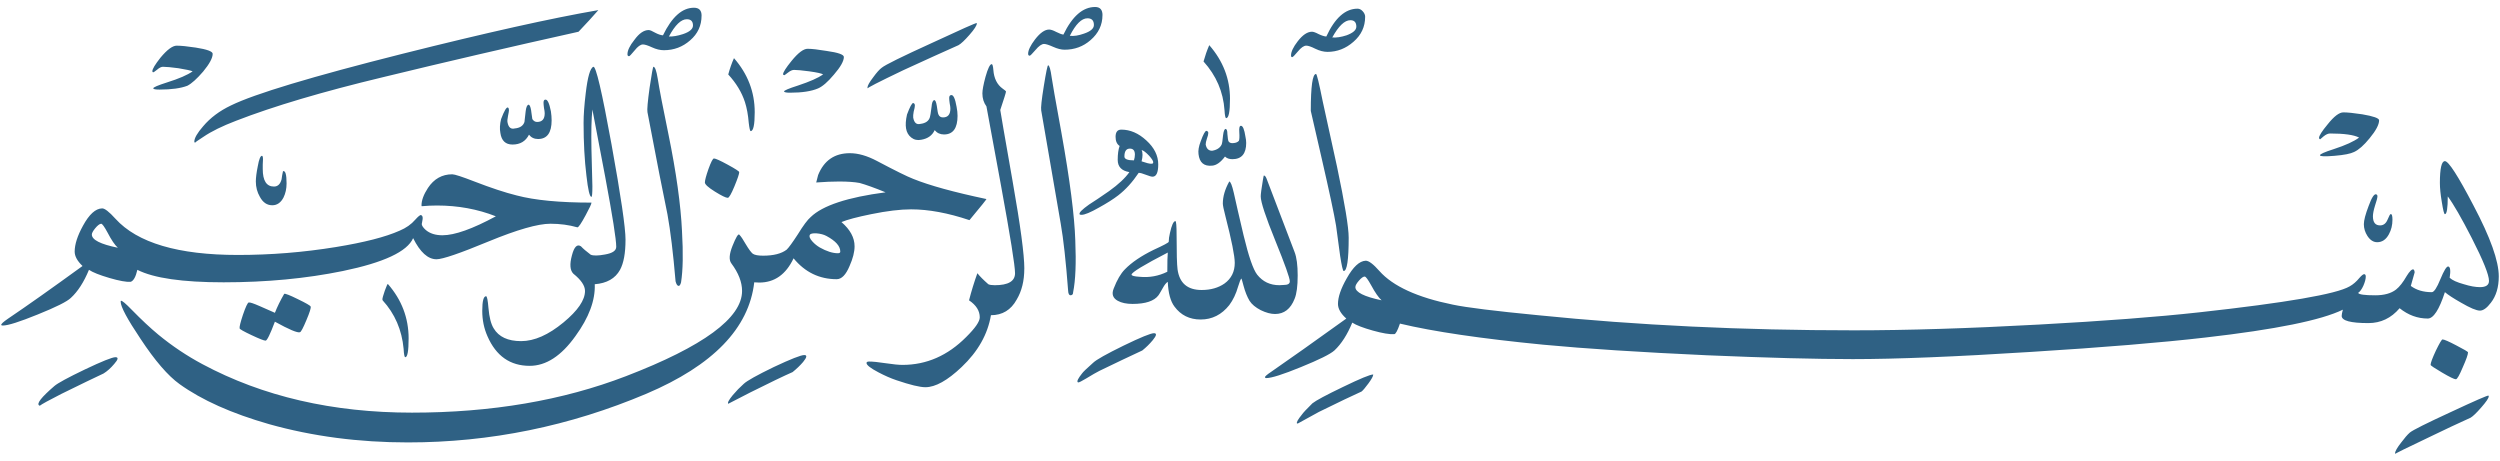
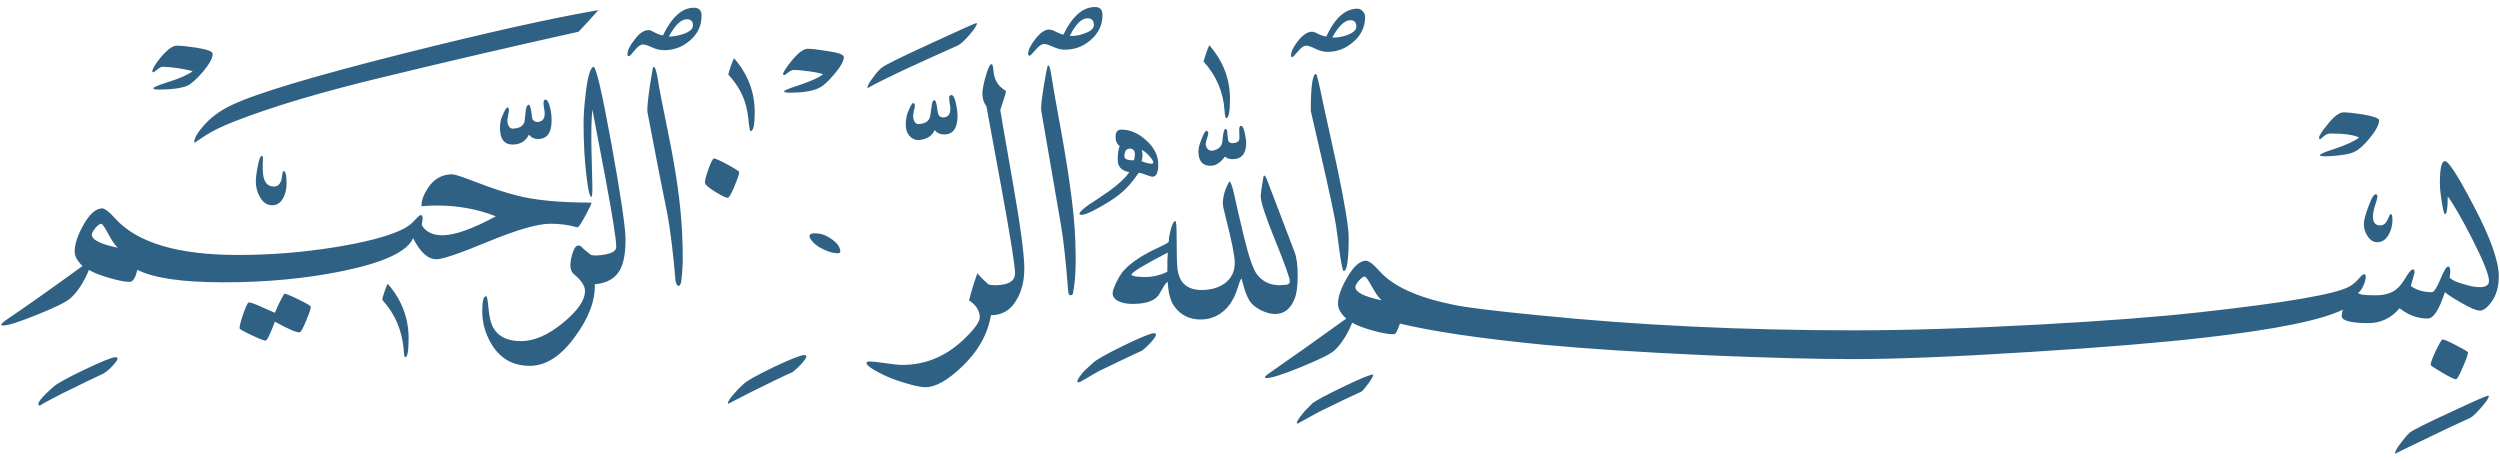
<svg xmlns="http://www.w3.org/2000/svg" fill="none" height="33" viewBox="0 0 179 33" width="179">
-   <path d="m170.344 8.612c0 .309-.227.739-.682 1.289-.41.504-.78.831-1.109.98-.251.126-.717.218-1.4.275s-1.03.046-1.041-.034c-.023-.08.307-.229.99-.447.842-.275 1.445-.55 1.809-.825-.376-.195-1.07-.292-2.082-.292-.137 0-.29.069-.461.206-.159.137-.239.206-.239.206-.023 0-.045-.011-.068-.034-.012-.023-.017-.046-.017-.069 0-.149.205-.47.614-.962.455-.573.831-.859 1.127-.859.295 0 .745.046 1.348.137.808.137 1.211.281 1.211.43zm.956 7.115c0 .39-.085.739-.256 1.048-.205.378-.483.567-.836.567-.273 0-.506-.149-.7-.447-.17-.264-.256-.544-.256-.842 0-.275.114-.71.342-1.306.227-.63.415-.905.563-.825.045.023.068.063.068.12 0 .115-.057.338-.171.67-.102.332-.153.59-.153.773 0 .435.17.653.512.653.239 0 .415-.132.529-.395.114-.275.188-.412.222-.412.091-.023.136.109.136.395zm5.41 9.504c0 .149-.125.504-.375 1.065-.239.573-.404.859-.495.859-.114 0-.444-.16-.99-.481s-.819-.504-.819-.55c0-.138.125-.475.375-1.014.262-.538.421-.808.478-.808.114 0 .444.143.99.43.557.286.836.453.836.498zm1.485 3.145c0 .126-.182.395-.546.808-.33.378-.58.619-.751.722-.91.412-1.838.848-2.782 1.306-1.809.859-2.679 1.289-2.611 1.289-.011-.011-.017-.029-.017-.052 0-.137.148-.395.444-.773.239-.321.443-.556.614-.705.205-.172 1.189-.665 2.953-1.478 1.718-.802 2.611-1.192 2.679-1.169.011.011.017.029.017.052zm.717-8.593c0 .779-.188 1.409-.563 1.89-.285.378-.547.567-.785.567-.251 0-.7-.189-1.349-.567-.546-.309-.933-.561-1.16-.756-.41 1.26-.819 1.89-1.229 1.89-.728 0-1.399-.246-2.014-.739-.603.71-1.348 1.065-2.236 1.065-1.274 0-1.911-.172-1.911-.515 0-.092.028-.241.085-.447-1.547.756-4.824 1.421-9.83 1.994-3.174.367-7.338.71-12.492 1.031-5.405.344-9.66.516-12.766.516-2.662 0-6.144-.092-10.445-.275-4.778-.218-8.681-.47-11.707-.756-4.46-.435-7.885-.94-10.274-1.512-.171.504-.307.756-.41.756-.33.023-.842-.063-1.536-.258-.694-.195-1.183-.384-1.468-.567-.353.859-.779 1.524-1.28 1.994-.296.264-1.092.659-2.389 1.186-1.286.527-2.116.791-2.492.791-.045 0-.074-.017-.085-.052-.034-.046.119-.183.461-.412 1.263-.871 3.049-2.137 5.359-3.798-.398-.355-.597-.705-.597-1.048 0-.493.21-1.106.631-1.839.455-.814.904-1.232 1.348-1.255.216-.011.546.235.99.739.967 1.088 2.719 1.89 5.257 2.406.978.206 3.009.458 6.092.756 7.111.722 14.649 1.083 22.613 1.083 3.823 0 8.238-.138 13.244-.412 4.642-.252 8.47-.544 11.485-.876 6.235-.688 9.825-1.306 10.769-1.856.251-.138.484-.338.7-.602.171-.195.29-.286.358-.275.069.011.103.069.103.172 0 .172-.057.39-.171.653-.114.252-.239.424-.375.516.057.115.466.172 1.228.172.638 0 1.132-.138 1.485-.412.25-.195.506-.521.768-.98.205-.332.364-.487.478-.464.057.046.085.12.085.223-.022.103-.113.424-.273.962.399.298.899.447 1.502.447.159 0 .364-.309.615-.928.261-.63.449-.934.563-.911.148.023.182.292.102.808.182.172.523.327 1.024.464.444.138.825.206 1.144.206.432 0 .648-.149.648-.447 0-.435-.41-1.455-1.229-3.059-.739-1.444-1.314-2.44-1.723-2.99 0 .848-.069 1.272-.205 1.272-.057 0-.131-.292-.222-.876-.091-.538-.137-.991-.137-1.358 0-1.043.12-1.564.359-1.564.261 0 .944 1.06 2.048 3.179 1.206 2.28 1.809 3.97 1.809 5.07zm-81.168-18.578c0 .71-.279 1.306-.836 1.787-.546.481-1.166.722-1.86.722-.273 0-.563-.074-.87-.223-.296-.149-.512-.223-.648-.223-.171 0-.37.137-.597.412-.228.275-.364.412-.41.412-.057 0-.085-.04-.085-.12 0-.264.159-.602.478-1.014.353-.458.694-.687 1.024-.687.102 0 .262.057.478.172.216.103.398.16.546.172.614-1.329 1.36-1.994 2.236-1.994.137 0 .262.063.375.189.114.126.171.258.171.395zm-1.178 15.811c0 1.593-.119 2.389-.358 2.389-.057 0-.142-.367-.256-1.1l-.29-2.148c-.137-.825-.478-2.423-1.024-4.795l-.785-3.42c0-1.764.125-2.647.375-2.647.057 0 .216.653.478 1.959.228 1.031.569 2.589 1.024 4.675.557 2.647.836 4.342.836 5.087zm-8.499-9.933c0 .917-.091 1.375-.273 1.375-.057 0-.097-.189-.119-.567-.091-1.318-.592-2.48-1.502-3.489.114-.412.25-.802.41-1.169.99 1.134 1.485 2.417 1.485 3.85zm1.161 3.145c0 .779-.33 1.169-.99 1.169-.228 0-.404-.063-.529-.189-.307.412-.614.63-.922.653-.58.057-.904-.218-.973-.825-.034-.252.017-.556.154-.911.182-.504.319-.756.41-.756.023 0 .04.006.051.017.057.023.085.069.085.137 0 .092-.034.229-.102.412-.057.172-.085.309-.085.412.057.298.21.447.461.447.341-.057.569-.206.683-.447.034-.08.068-.304.102-.67.034-.275.091-.424.171-.447.091 0 .137.12.137.361.023.298.051.475.085.533.068.103.188.143.358.12.159-.011.284-.063.375-.155.045-.08.057-.292.034-.636-.023-.298.017-.447.119-.447.137 0 .245.264.324.791.034.149.051.292.051.43zm-10.291-9.143c0 .699-.284 1.295-.853 1.787-.523.458-1.143.687-1.86.687-.239 0-.512-.069-.819-.206-.307-.137-.523-.206-.648-.206-.171 0-.376.143-.614.43-.239.275-.375.412-.41.412-.08 0-.119-.046-.119-.137 0-.252.165-.596.495-1.031.364-.47.7-.705 1.007-.705.125 0 .296.057.512.172.228.115.398.178.512.189.637-1.318 1.394-1.976 2.27-1.976.353 0 .529.195.529.584zm13.977 18.647c0 .756-.074 1.312-.222 1.667-.284.722-.751 1.083-1.399 1.083-.307 0-.648-.092-1.024-.275-.375-.195-.643-.418-.802-.67-.171-.286-.313-.642-.427-1.065-.091-.344-.142-.521-.154-.533-.057.046-.137.241-.239.584-.148.516-.358.957-.631 1.323-.546.687-1.229 1.031-2.048 1.031-.796 0-1.422-.309-1.877-.928-.284-.378-.444-.968-.478-1.77-.114.069-.233.218-.358.447-.182.321-.284.493-.307.516-.307.412-.927.619-1.86.619-.432 0-.785-.074-1.058-.224-.353-.195-.449-.487-.29-.876.239-.619.506-1.077.802-1.375.478-.493 1.161-.957 2.048-1.392.728-.332 1.092-.527 1.092-.584 0-.183.029-.39.085-.619.125-.573.256-.859.393-.859.057 0 .085.344.085 1.031 0 1.26.023 2.068.068 2.423.137.985.711 1.478 1.724 1.478.648 0 1.195-.155 1.638-.464.489-.355.734-.848.734-1.478 0-.493-.222-1.604-.666-3.334-.125-.481-.188-.785-.188-.911 0-.504.154-1.031.461-1.581.091 0 .199.269.324.808.148.676.381 1.69.7 3.042.364 1.512.688 2.452.973 2.818.398.504.927.756 1.587.756.114 0 .222-.006.324-.017.284 0 .427-.086.427-.258 0-.241-.347-1.214-1.041-2.922s-1.041-2.761-1.041-3.162c0-.16.051-.55.154-1.169.034-.206.057-.315.068-.327.068 0 .131.069.188.206l2.014 5.276c.148.378.222.94.222 1.684zm-9.984-7.957c0 .584-.137.876-.41.876-.08 0-.239-.046-.478-.138-.228-.092-.398-.138-.512-.138-.444.664-.933 1.203-1.468 1.615-.341.264-.802.556-1.382.876-.603.344-1.018.516-1.246.516-.091 0-.137-.017-.137-.051-.045-.103.182-.332.683-.688.33-.206.808-.527 1.433-.962.671-.481 1.155-.934 1.451-1.358-.557-.092-.836-.384-.836-.876 0-.412.045-.745.137-.997-.193-.126-.29-.344-.29-.653 0-.344.137-.516.41-.516.637 0 1.234.258 1.792.773.569.516.853 1.089.853 1.719zm15.394 15.038c0 .115-.114.327-.341.636-.228.309-.393.504-.495.584-.614.275-1.633.762-3.055 1.461-.501.275-1.001.55-1.502.825-.034 0-.057 0-.068 0-.045-.08.068-.286.341-.619.091-.138.347-.412.768-.825.262-.206.99-.596 2.184-1.169 1.229-.596 1.951-.894 2.167-.894zm-21.333-9.59c.068 1.615.017 2.847-.154 3.695 0 .149-.063.223-.188.223-.102 0-.159-.109-.171-.327-.159-2.097-.336-3.695-.529-4.795-.273-1.57-.74-4.274-1.399-8.112-.034-.183.029-.768.188-1.753.159-.985.262-1.478.307-1.478.091 0 .176.292.256.876.034.275.267 1.598.7 3.97.603 3.368.933 5.935.99 7.699zm-7.048-15.553c0 .149-.176.424-.529.825-.341.39-.603.636-.785.739-1.058.47-2.372 1.066-3.942 1.787-1.82.871-2.668 1.306-2.543 1.306-.023 0-.034-.017-.034-.052 0-.137.137-.384.41-.739.25-.344.455-.573.614-.687.25-.206 1.445-.796 3.584-1.77 2.094-.974 3.163-1.449 3.208-1.426.011 0 .017.006.017.017zm-1.382 6.617c0 .894-.324 1.34-.973 1.34-.273 0-.495-.103-.666-.309-.171.378-.489.607-.956.687-.273.057-.512.006-.717-.155-.205-.16-.33-.378-.375-.653-.045-.264-.023-.596.068-.997.205-.55.353-.825.444-.825.011.011.023.017.034.017.057.023.085.08.085.172 0 .08-.028.223-.085.43-.034.183-.045.327-.034.43.068.367.239.516.512.447.375-.046.603-.206.683-.481.023-.057.063-.304.119-.739.023-.298.085-.458.188-.481.08-.011.142.126.188.412.045.355.085.561.119.619.057.137.165.206.324.206.353 0 .529-.212.529-.636 0-.092-.017-.218-.051-.378-.023-.16-.034-.286-.034-.378 0-.126.045-.195.137-.206.159-.034.29.246.393.842.046.229.068.441.068.636zm14.063 15.57c.216 0 .188.166-.085.498-.228.275-.478.521-.751.739-.865.401-1.889.888-3.072 1.461-.205.103-.523.286-.956.55-.307.183-.489.275-.546.275-.023 0-.04-.006-.051-.017-.068-.069.034-.275.307-.619.068-.103.336-.361.802-.773.228-.218.95-.624 2.167-1.22 1.229-.596 1.957-.894 2.184-.894zm-22.203-19.781c0 .298-.239.722-.717 1.272-.432.516-.808.842-1.126.98-.478.206-1.149.309-2.014.309-.262 0-.404-.029-.427-.086-.011-.069.324-.212 1.007-.43.831-.275 1.428-.538 1.792-.791-.091-.069-.421-.143-.99-.223-.523-.069-.887-.103-1.092-.103-.125 0-.267.063-.427.189s-.245.189-.256.189c-.023 0-.045-.006-.068-.017-.023-.011-.034-.029-.034-.052 0-.137.205-.458.614-.962.467-.573.848-.859 1.143-.859s.751.052 1.365.155c.819.115 1.229.258 1.229.43zm12.919 15.158c0 .871-.182 1.61-.546 2.217-.41.745-1.024 1.117-1.843 1.117-.228 1.363-.927 2.601-2.099 3.712-1.013.962-1.877 1.444-2.594 1.444-.398 0-1.087-.166-2.065-.498-.41-.138-.842-.327-1.297-.567-.569-.298-.853-.521-.853-.67 0-.069.062-.103.188-.103.262 0 .654.04 1.178.12.535.08.939.12 1.212.12 1.718 0 3.237-.665 4.557-1.994.648-.642.973-1.111.973-1.409 0-.47-.256-.876-.768-1.22.171-.664.37-1.312.597-1.942.171.218.432.481.785.79.091.046.245.069.461.069.967 0 1.451-.286 1.451-.859 0-.527-.336-2.624-1.007-6.29l-1.041-5.654c-.193-.264-.29-.573-.29-.928 0-.241.074-.636.222-1.186.171-.607.319-.911.444-.911.057 0 .097.137.119.412.045.607.267 1.054.666 1.34.148.103.228.172.239.206 0 .069-.137.51-.41 1.323 0 .046.296 1.753.887 5.121.557 3.162.836 5.242.836 6.238zm-19.302-11.205c0 .905-.097 1.358-.29 1.358-.045 0-.091-.195-.137-.584-.045-.573-.137-1.071-.273-1.495-.228-.699-.626-1.358-1.195-1.976.114-.424.25-.813.41-1.169.99 1.134 1.485 2.423 1.485 3.867zm-3.806-6.909c0 .71-.273 1.3-.819 1.77-.535.47-1.161.705-1.877.705-.273 0-.557-.069-.853-.206-.296-.137-.512-.206-.648-.206-.171 0-.37.143-.597.43-.228.275-.358.412-.393.412-.08 0-.119-.046-.119-.137 0-.275.165-.619.495-1.031.341-.47.683-.705 1.024-.705.091 0 .245.063.461.189.216.115.404.178.563.189.637-1.318 1.377-1.976 2.219-1.976.364 0 .546.189.546.567zm2.696 11.205c0 .126-.114.464-.341 1.014-.228.55-.387.825-.478.825-.137 0-.444-.149-.922-.447-.478-.298-.717-.516-.717-.653 0-.149.085-.47.256-.962.182-.504.313-.756.393-.756.114 0 .444.149.99.447.546.298.819.475.819.533zm-4.096 4.245c.091 1.558.068 2.773-.068 3.643-.045.172-.102.258-.171.258-.091 0-.165-.109-.222-.327-.171-2.005-.364-3.603-.58-4.795-.296-1.409-.774-3.85-1.433-7.321-.034-.172.017-.756.154-1.753.148-.997.239-1.495.273-1.495.114 0 .216.281.307.842.114.733.37 2.062.768 3.987.557 2.727.882 5.047.973 6.96zm-9.335-7.957c0 .894-.324 1.34-.973 1.34-.273 0-.489-.103-.648-.309-.239.47-.631.705-1.178.705-.501 0-.791-.275-.87-.825-.057-.298-.04-.63.051-.997.228-.607.393-.882.495-.825.045.034.068.097.068.189 0 .057-.023.195-.068.412-.045.218-.057.372-.034.464.068.355.239.498.512.43.376-.034.609-.189.7-.464.011-.046.04-.298.085-.756.034-.298.102-.458.205-.481.08 0 .142.137.188.412l.017.137c.046.286.068.447.068.481.091.137.205.206.341.206.364 0 .546-.206.546-.619 0-.092-.017-.218-.051-.378-.023-.172-.034-.298-.034-.378 0-.137.04-.212.119-.223.159-.034.296.246.41.842.034.229.051.441.051.636zm18.09 16.808c.216 0 .188.166-.085.498-.205.241-.455.481-.751.722-.603.264-1.616.75-3.038 1.461-1.035.538-1.559.808-1.57.808-.068-.069.04-.275.324-.619.25-.298.512-.567.785-.808.228-.218.944-.619 2.15-1.203 1.217-.573 1.946-.859 2.184-.859zm-12.8-8.249c0 .951-.131 1.667-.393 2.148-.341.619-.944.962-1.809 1.031.045 1.146-.415 2.383-1.382 3.712-1.013 1.421-2.105 2.131-3.277 2.131-1.399 0-2.406-.705-3.021-2.114-.25-.561-.375-1.169-.375-1.822 0-.699.091-1.048.273-1.048.068 0 .125.281.171.842.057.664.182 1.151.376 1.461.364.607 1.018.911 1.963.911.944 0 1.957-.447 3.038-1.341 1.024-.848 1.536-1.598 1.536-2.251 0-.378-.279-.79-.836-1.237-.239-.241-.273-.676-.102-1.306.159-.619.376-.836.648-.653.148.16.381.361.7.602.193.08.535.074 1.024-.017.535-.092.802-.275.802-.55 0-.527-.262-2.188-.785-4.984l-.922-4.846c-.068.63-.091 1.57-.068 2.818l.068 2.681c0 .504-.023.756-.068.756-.125 0-.245-.504-.358-1.512-.137-1.111-.205-2.372-.205-3.781 0-.573.051-1.283.154-2.131.137-1.169.319-1.799.546-1.89.182-.069.614 1.776 1.297 5.534.671 3.701 1.007 5.986 1.007 6.857zm-1.946-16.447c-.398.458-.87.974-1.417 1.547-4.892 1.088-9.552 2.171-13.977 3.248-4.346 1.043-7.862 2.085-10.547 3.128-.99.378-1.769.762-2.338 1.151-.41.263-.603.401-.58.412-.046 0-.068-.023-.068-.069 0-.252.21-.619.631-1.1.512-.607 1.178-1.106 1.997-1.495 1.684-.825 5.774-2.057 12.271-3.695 6.019-1.512 10.695-2.555 14.029-3.128zm27.784 13.525c.034 0-.37.504-1.212 1.512-1.536-.516-2.93-.773-4.181-.773-.774 0-1.724.115-2.85.344-1.013.206-1.724.395-2.133.567.626.538.939 1.117.939 1.736 0 .401-.119.871-.358 1.409-.262.63-.569.945-.921.945-1.24 0-2.27-.498-3.089-1.495-.546 1.157-1.365 1.736-2.458 1.736-.114 0-.233-.006-.358-.017-.376 3.288-2.947 5.946-7.714 7.974-5.495 2.326-11.19 3.489-17.083 3.489-3.516 0-6.827-.435-9.933-1.306-2.685-.768-4.824-1.724-6.417-2.87-.831-.596-1.764-1.679-2.799-3.248-.944-1.409-1.417-2.291-1.417-2.647 0-.034.006-.057.017-.069.068-.034.33.183.785.653.683.699 1.314 1.289 1.894 1.77.99.814 2.042 1.518 3.157 2.114 4.324 2.314 9.324 3.471 15.001 3.471 5.689 0 10.797-.871 15.326-2.612 5.541-2.131 8.311-4.165 8.311-6.101 0-.63-.256-1.289-.768-1.976-.182-.241-.154-.659.085-1.255.239-.596.398-.865.478-.808.125.126.284.361.478.705.205.344.37.567.495.67.137.092.381.138.734.138.751 0 1.314-.143 1.69-.43.148-.138.415-.504.802-1.1.387-.63.694-1.043.922-1.237.853-.825 2.64-1.415 5.359-1.77-.785-.321-1.405-.544-1.86-.67-.375-.069-.865-.103-1.468-.103-.478 0-1.024.023-1.638.069.045-.183.091-.361.137-.533.421-1.043 1.178-1.564 2.27-1.564.592 0 1.234.183 1.929.55 1.32.699 2.19 1.129 2.611 1.289 1.161.47 2.907.951 5.239 1.444zm-55.397-10.397c0 .298-.228.722-.683 1.272-.444.516-.819.854-1.126 1.014-.478.183-1.143.275-1.997.275-.296 0-.444-.029-.444-.086-.023-.069.307-.212.99-.43.842-.264 1.451-.527 1.826-.791-.125-.057-.467-.132-1.024-.223-.512-.069-.882-.103-1.109-.103-.114 0-.25.069-.41.206-.159.126-.25.189-.273.189-.045 0-.068-.029-.068-.086 0-.149.193-.47.58-.962.478-.573.865-.859 1.161-.859.307 0 .762.046 1.365.137.808.126 1.212.275 1.212.447zm5.291 9.28c0 .378-.074.716-.222 1.014-.193.367-.461.55-.802.55-.376 0-.671-.201-.887-.602-.193-.332-.29-.699-.29-1.1 0-.264.045-.624.137-1.083.091-.516.194-.768.307-.756.045.011.068.097.068.258 0 .092-.006.212-.017.361v.327c0 .836.267 1.255.802 1.255.273 0 .455-.172.546-.516.023-.195.057-.39.102-.584.171-.057.256.235.256.876zm8.738 11.102c0 .894-.08 1.341-.239 1.341-.057 0-.097-.201-.119-.602-.125-1.352-.626-2.509-1.502-3.471-.011-.023-.017-.046-.017-.069 0-.08.057-.286.171-.619.125-.344.199-.504.222-.481.99 1.134 1.485 2.435 1.485 3.901zm13.09-9.727v.017c0 .08-.137.372-.41.876-.319.596-.518.888-.597.876-.603-.172-1.246-.258-1.929-.258-.899 0-2.378.424-4.437 1.272-2.048.848-3.288 1.272-3.72 1.272-.614 0-1.172-.504-1.673-1.512-.421.963-2.099 1.747-5.035 2.354-2.628.538-5.473.808-8.533.808-2.947 0-5.006-.298-6.178-.894-.114.504-.273.79-.478.859-.307.023-.814-.069-1.519-.275s-1.195-.401-1.468-.584c-.364.882-.796 1.552-1.297 2.011-.273.264-1.064.659-2.372 1.186-1.297.527-2.128.791-2.492.791-.068 0-.108-.011-.119-.034-.023-.069.142-.223.495-.464 1.343-.905 3.117-2.16 5.325-3.764-.375-.355-.563-.699-.563-1.031 0-.516.199-1.134.597-1.856.444-.814.899-1.226 1.365-1.237.182-.011.501.235.956.739 1.57 1.73 4.494 2.595 8.772 2.595 2.355 0 4.693-.189 7.014-.567 2.037-.332 3.555-.722 4.557-1.169.467-.195.842-.458 1.126-.791.216-.241.353-.349.41-.327.091.023.131.115.119.275-.045.286-.068.401-.068.344 0 .126.097.275.29.447.296.252.694.378 1.195.378.876 0 2.15-.453 3.823-1.358-1.308-.515-2.714-.773-4.215-.773-.364 0-.728.017-1.092.051-.011-.011-.017-.029-.017-.051 0-.367.154-.785.461-1.255.432-.653 1.013-.98 1.741-.98.171 0 .7.172 1.587.516 1.183.458 2.19.79 3.021.997 1.297.344 3.083.515 5.359.515zm-20.104 7.441c.034.092-.068.418-.307.98-.228.55-.381.836-.461.859-.182.057-.779-.195-1.792-.756-.341.905-.563 1.358-.666 1.358-.114 0-.449-.132-1.007-.395s-.842-.424-.853-.481c-.023-.103.057-.43.239-.98.193-.561.33-.854.41-.876.08-.023.341.063.785.258l1.092.481c.171-.435.393-.888.666-1.358.068-.034.393.092.973.378.592.286.899.464.922.533zm-13.977 3.626c.228 0 .199.16-.085.481-.25.298-.506.527-.768.687-.592.275-1.599.762-3.021 1.461-.899.458-1.411.739-1.536.842-.023 0-.04-.006-.051-.017-.205-.126.159-.59 1.092-1.392.239-.206.967-.602 2.184-1.186 1.229-.584 1.957-.876 2.184-.876zm88.848-23.665c0-.309-.142-.464-.427-.464-.41 0-.842.412-1.297 1.237.296.023.637-.029 1.024-.155.467-.172.7-.378.7-.619zm1.809 19.592c-.216-.195-.467-.556-.751-1.083-.228-.412-.381-.619-.461-.619-.102 0-.239.097-.41.292-.171.195-.256.349-.256.464 0 .367.626.682 1.877.945zm-20.599-19.712c0-.321-.154-.481-.461-.481-.421 0-.842.418-1.263 1.255.284.034.62-.017 1.007-.155.478-.16.717-.367.717-.619zm4.232 9.882c.011-.023.017-.04.017-.052 0-.092-.097-.246-.29-.464-.239-.252-.421-.39-.546-.412.045.08.068.195.068.344 0 .138-.023.292-.068.464.33.115.557.172.683.172.091 0 .137-.017.137-.051zm-1.297-.602c0-.286-.119-.43-.358-.43-.262 0-.393.189-.393.567 0 .183.228.275.683.275.045-.149.068-.286.068-.412zm2.355 7.012c-1.729.894-2.594 1.421-2.594 1.581 0 .08.193.132.58.155.694.069 1.354-.052 1.98-.361 0-.688.011-1.146.034-1.375zm-33.996-16.258c0-.298-.148-.447-.444-.447-.41 0-.836.412-1.28 1.237.284.011.62-.046 1.007-.172.478-.16.717-.367.717-.619zm10.547 16.189c0-.39-.33-.762-.99-1.117-.193-.103-.432-.166-.717-.189-.25-.011-.404.017-.461.086-.08.126-.017.298.188.515.148.16.319.298.512.412.489.275.921.412 1.297.412.114 0 .171-.04.171-.12zm-51.728-.275c-.216-.195-.461-.556-.734-1.083-.228-.424-.381-.636-.461-.636-.114.011-.256.12-.427.327-.159.195-.239.344-.239.447 0 .378.62.693 1.86.945z" fill="#2f6184" />
+   <path d="m170.344 8.612c0 .309-.227.739-.682 1.289-.41.504-.78.831-1.109.98-.251.126-.717.218-1.4.275s-1.03.046-1.041-.034c-.023-.08.307-.229.99-.447.842-.275 1.445-.55 1.809-.825-.376-.195-1.07-.292-2.082-.292-.137 0-.29.069-.461.206-.159.137-.239.206-.239.206-.023 0-.045-.011-.068-.034-.012-.023-.017-.046-.017-.069 0-.149.205-.47.614-.962.455-.573.831-.859 1.127-.859.295 0 .745.046 1.348.137.808.137 1.211.281 1.211.43zm.956 7.115c0 .39-.085.739-.256 1.048-.205.378-.483.567-.836.567-.273 0-.506-.149-.7-.447-.17-.264-.256-.544-.256-.842 0-.275.114-.71.342-1.306.227-.63.415-.905.563-.825.045.023.068.063.068.12 0 .115-.057.338-.171.67-.102.332-.153.59-.153.773 0 .435.17.653.512.653.239 0 .415-.132.529-.395.114-.275.188-.412.222-.412.091-.023.136.109.136.395zm5.41 9.504c0 .149-.125.504-.375 1.065-.239.573-.404.859-.495.859-.114 0-.444-.16-.99-.481s-.819-.504-.819-.55c0-.138.125-.475.375-1.014.262-.538.421-.808.478-.808.114 0 .444.143.99.43.557.286.836.453.836.498zm1.485 3.145c0 .126-.182.395-.546.808-.33.378-.58.619-.751.722-.91.412-1.838.848-2.782 1.306-1.809.859-2.679 1.289-2.611 1.289-.011-.011-.017-.029-.017-.052 0-.137.148-.395.444-.773.239-.321.443-.556.614-.705.205-.172 1.189-.665 2.953-1.478 1.718-.802 2.611-1.192 2.679-1.169.011.011.017.029.017.052zm.717-8.593c0 .779-.188 1.409-.563 1.89-.285.378-.547.567-.785.567-.251 0-.7-.189-1.349-.567-.546-.309-.933-.561-1.16-.756-.41 1.26-.819 1.89-1.229 1.89-.728 0-1.399-.246-2.014-.739-.603.71-1.348 1.065-2.236 1.065-1.274 0-1.911-.172-1.911-.515 0-.092.028-.241.085-.447-1.547.756-4.824 1.421-9.83 1.994-3.174.367-7.338.71-12.492 1.031-5.405.344-9.66.516-12.766.516-2.662 0-6.144-.092-10.445-.275-4.778-.218-8.681-.47-11.707-.756-4.46-.435-7.885-.94-10.274-1.512-.171.504-.307.756-.41.756-.33.023-.842-.063-1.536-.258-.694-.195-1.183-.384-1.468-.567-.353.859-.779 1.524-1.28 1.994-.296.264-1.092.659-2.389 1.186-1.286.527-2.116.791-2.492.791-.045 0-.074-.017-.085-.052-.034-.046.119-.183.461-.412 1.263-.871 3.049-2.137 5.359-3.798-.398-.355-.597-.705-.597-1.048 0-.493.21-1.106.631-1.839.455-.814.904-1.232 1.348-1.255.216-.011.546.235.99.739.967 1.088 2.719 1.89 5.257 2.406.978.206 3.009.458 6.092.756 7.111.722 14.649 1.083 22.613 1.083 3.823 0 8.238-.138 13.244-.412 4.642-.252 8.47-.544 11.485-.876 6.235-.688 9.825-1.306 10.769-1.856.251-.138.484-.338.7-.602.171-.195.29-.286.358-.275.069.011.103.069.103.172 0 .172-.057.39-.171.653-.114.252-.239.424-.375.516.057.115.466.172 1.228.172.638 0 1.132-.138 1.485-.412.25-.195.506-.521.768-.98.205-.332.364-.487.478-.464.057.046.085.12.085.223-.022.103-.113.424-.273.962.399.298.899.447 1.502.447.159 0 .364-.309.615-.928.261-.63.449-.934.563-.911.148.023.182.292.102.808.182.172.523.327 1.024.464.444.138.825.206 1.144.206.432 0 .648-.149.648-.447 0-.435-.41-1.455-1.229-3.059-.739-1.444-1.314-2.44-1.723-2.99 0 .848-.069 1.272-.205 1.272-.057 0-.131-.292-.222-.876-.091-.538-.137-.991-.137-1.358 0-1.043.12-1.564.359-1.564.261 0 .944 1.06 2.048 3.179 1.206 2.28 1.809 3.97 1.809 5.07zm-81.168-18.578c0 .71-.279 1.306-.836 1.787-.546.481-1.166.722-1.86.722-.273 0-.563-.074-.87-.223-.296-.149-.512-.223-.648-.223-.171 0-.37.137-.597.412-.228.275-.364.412-.41.412-.057 0-.085-.04-.085-.12 0-.264.159-.602.478-1.014.353-.458.694-.687 1.024-.687.102 0 .262.057.478.172.216.103.398.16.546.172.614-1.329 1.36-1.994 2.236-1.994.137 0 .262.063.375.189.114.126.171.258.171.395zm-1.178 15.811c0 1.593-.119 2.389-.358 2.389-.057 0-.142-.367-.256-1.1l-.29-2.148c-.137-.825-.478-2.423-1.024-4.795l-.785-3.42c0-1.764.125-2.647.375-2.647.057 0 .216.653.478 1.959.228 1.031.569 2.589 1.024 4.675.557 2.647.836 4.342.836 5.087zm-8.499-9.933c0 .917-.091 1.375-.273 1.375-.057 0-.097-.189-.119-.567-.091-1.318-.592-2.48-1.502-3.489.114-.412.25-.802.41-1.169.99 1.134 1.485 2.417 1.485 3.85zm1.161 3.145c0 .779-.33 1.169-.99 1.169-.228 0-.404-.063-.529-.189-.307.412-.614.63-.922.653-.58.057-.904-.218-.973-.825-.034-.252.017-.556.154-.911.182-.504.319-.756.41-.756.023 0 .04.006.051.017.057.023.085.069.085.137 0 .092-.034.229-.102.412-.057.172-.085.309-.085.412.057.298.21.447.461.447.341-.057.569-.206.683-.447.034-.08.068-.304.102-.67.034-.275.091-.424.171-.447.091 0 .137.12.137.361.023.298.051.475.085.533.068.103.188.143.358.12.159-.011.284-.063.375-.155.045-.08.057-.292.034-.636-.023-.298.017-.447.119-.447.137 0 .245.264.324.791.034.149.051.292.051.43zm-10.291-9.143c0 .699-.284 1.295-.853 1.787-.523.458-1.143.687-1.86.687-.239 0-.512-.069-.819-.206-.307-.137-.523-.206-.648-.206-.171 0-.376.143-.614.43-.239.275-.375.412-.41.412-.08 0-.119-.046-.119-.137 0-.252.165-.596.495-1.031.364-.47.7-.705 1.007-.705.125 0 .296.057.512.172.228.115.398.178.512.189.637-1.318 1.394-1.976 2.27-1.976.353 0 .529.195.529.584zm13.977 18.647c0 .756-.074 1.312-.222 1.667-.284.722-.751 1.083-1.399 1.083-.307 0-.648-.092-1.024-.275-.375-.195-.643-.418-.802-.67-.171-.286-.313-.642-.427-1.065-.091-.344-.142-.521-.154-.533-.057.046-.137.241-.239.584-.148.516-.358.957-.631 1.323-.546.687-1.229 1.031-2.048 1.031-.796 0-1.422-.309-1.877-.928-.284-.378-.444-.968-.478-1.77-.114.069-.233.218-.358.447-.182.321-.284.493-.307.516-.307.412-.927.619-1.86.619-.432 0-.785-.074-1.058-.224-.353-.195-.449-.487-.29-.876.239-.619.506-1.077.802-1.375.478-.493 1.161-.957 2.048-1.392.728-.332 1.092-.527 1.092-.584 0-.183.029-.39.085-.619.125-.573.256-.859.393-.859.057 0 .085.344.085 1.031 0 1.26.023 2.068.068 2.423.137.985.711 1.478 1.724 1.478.648 0 1.195-.155 1.638-.464.489-.355.734-.848.734-1.478 0-.493-.222-1.604-.666-3.334-.125-.481-.188-.785-.188-.911 0-.504.154-1.031.461-1.581.091 0 .199.269.324.808.148.676.381 1.69.7 3.042.364 1.512.688 2.452.973 2.818.398.504.927.756 1.587.756.114 0 .222-.006.324-.017.284 0 .427-.086.427-.258 0-.241-.347-1.214-1.041-2.922s-1.041-2.761-1.041-3.162c0-.16.051-.55.154-1.169.034-.206.057-.315.068-.327.068 0 .131.069.188.206l2.014 5.276c.148.378.222.94.222 1.684zm-9.984-7.957c0 .584-.137.876-.41.876-.08 0-.239-.046-.478-.138-.228-.092-.398-.138-.512-.138-.444.664-.933 1.203-1.468 1.615-.341.264-.802.556-1.382.876-.603.344-1.018.516-1.246.516-.091 0-.137-.017-.137-.051-.045-.103.182-.332.683-.688.33-.206.808-.527 1.433-.962.671-.481 1.155-.934 1.451-1.358-.557-.092-.836-.384-.836-.876 0-.412.045-.745.137-.997-.193-.126-.29-.344-.29-.653 0-.344.137-.516.41-.516.637 0 1.234.258 1.792.773.569.516.853 1.089.853 1.719zm15.394 15.038c0 .115-.114.327-.341.636-.228.309-.393.504-.495.584-.614.275-1.633.762-3.055 1.461-.501.275-1.001.55-1.502.825-.034 0-.057 0-.068 0-.045-.08.068-.286.341-.619.091-.138.347-.412.768-.825.262-.206.99-.596 2.184-1.169 1.229-.596 1.951-.894 2.167-.894zm-21.333-9.59c.068 1.615.017 2.847-.154 3.695 0 .149-.063.223-.188.223-.102 0-.159-.109-.171-.327-.159-2.097-.336-3.695-.529-4.795-.273-1.57-.74-4.274-1.399-8.112-.034-.183.029-.768.188-1.753.159-.985.262-1.478.307-1.478.091 0 .176.292.256.876.034.275.267 1.598.7 3.97.603 3.368.933 5.935.99 7.699zm-7.048-15.553c0 .149-.176.424-.529.825-.341.39-.603.636-.785.739-1.058.47-2.372 1.066-3.942 1.787-1.82.871-2.668 1.306-2.543 1.306-.023 0-.034-.017-.034-.052 0-.137.137-.384.41-.739.25-.344.455-.573.614-.687.25-.206 1.445-.796 3.584-1.77 2.094-.974 3.163-1.449 3.208-1.426.011 0 .017.006.017.017zm-1.382 6.617c0 .894-.324 1.34-.973 1.34-.273 0-.495-.103-.666-.309-.171.378-.489.607-.956.687-.273.057-.512.006-.717-.155-.205-.16-.33-.378-.375-.653-.045-.264-.023-.596.068-.997.205-.55.353-.825.444-.825.011.011.023.017.034.017.057.023.085.08.085.172 0 .08-.028.223-.085.43-.034.183-.045.327-.034.43.068.367.239.516.512.447.375-.046.603-.206.683-.481.023-.057.063-.304.119-.739.023-.298.085-.458.188-.481.08-.011.142.126.188.412.045.355.085.561.119.619.057.137.165.206.324.206.353 0 .529-.212.529-.636 0-.092-.017-.218-.051-.378-.023-.16-.034-.286-.034-.378 0-.126.045-.195.137-.206.159-.034.29.246.393.842.046.229.068.441.068.636zm14.063 15.57c.216 0 .188.166-.085.498-.228.275-.478.521-.751.739-.865.401-1.889.888-3.072 1.461-.205.103-.523.286-.956.55-.307.183-.489.275-.546.275-.023 0-.04-.006-.051-.017-.068-.069.034-.275.307-.619.068-.103.336-.361.802-.773.228-.218.95-.624 2.167-1.22 1.229-.596 1.957-.894 2.184-.894zm-22.203-19.781c0 .298-.239.722-.717 1.272-.432.516-.808.842-1.126.98-.478.206-1.149.309-2.014.309-.262 0-.404-.029-.427-.086-.011-.069.324-.212 1.007-.43.831-.275 1.428-.538 1.792-.791-.091-.069-.421-.143-.99-.223-.523-.069-.887-.103-1.092-.103-.125 0-.267.063-.427.189s-.245.189-.256.189c-.023 0-.045-.006-.068-.017-.023-.011-.034-.029-.034-.052 0-.137.205-.458.614-.962.467-.573.848-.859 1.143-.859s.751.052 1.365.155c.819.115 1.229.258 1.229.43zm12.919 15.158c0 .871-.182 1.61-.546 2.217-.41.745-1.024 1.117-1.843 1.117-.228 1.363-.927 2.601-2.099 3.712-1.013.962-1.877 1.444-2.594 1.444-.398 0-1.087-.166-2.065-.498-.41-.138-.842-.327-1.297-.567-.569-.298-.853-.521-.853-.67 0-.069.062-.103.188-.103.262 0 .654.04 1.178.12.535.08.939.12 1.212.12 1.718 0 3.237-.665 4.557-1.994.648-.642.973-1.111.973-1.409 0-.47-.256-.876-.768-1.22.171-.664.37-1.312.597-1.942.171.218.432.481.785.79.091.046.245.069.461.069.967 0 1.451-.286 1.451-.859 0-.527-.336-2.624-1.007-6.29l-1.041-5.654c-.193-.264-.29-.573-.29-.928 0-.241.074-.636.222-1.186.171-.607.319-.911.444-.911.057 0 .097.137.119.412.045.607.267 1.054.666 1.34.148.103.228.172.239.206 0 .069-.137.51-.41 1.323 0 .046.296 1.753.887 5.121.557 3.162.836 5.242.836 6.238zm-19.302-11.205c0 .905-.097 1.358-.29 1.358-.045 0-.091-.195-.137-.584-.045-.573-.137-1.071-.273-1.495-.228-.699-.626-1.358-1.195-1.976.114-.424.25-.813.41-1.169.99 1.134 1.485 2.423 1.485 3.867zm-3.806-6.909c0 .71-.273 1.3-.819 1.77-.535.47-1.161.705-1.877.705-.273 0-.557-.069-.853-.206-.296-.137-.512-.206-.648-.206-.171 0-.37.143-.597.43-.228.275-.358.412-.393.412-.08 0-.119-.046-.119-.137 0-.275.165-.619.495-1.031.341-.47.683-.705 1.024-.705.091 0 .245.063.461.189.216.115.404.178.563.189.637-1.318 1.377-1.976 2.219-1.976.364 0 .546.189.546.567zm2.696 11.205c0 .126-.114.464-.341 1.014-.228.55-.387.825-.478.825-.137 0-.444-.149-.922-.447-.478-.298-.717-.516-.717-.653 0-.149.085-.47.256-.962.182-.504.313-.756.393-.756.114 0 .444.149.99.447.546.298.819.475.819.533zm-4.096 4.245c.091 1.558.068 2.773-.068 3.643-.045.172-.102.258-.171.258-.091 0-.165-.109-.222-.327-.171-2.005-.364-3.603-.58-4.795-.296-1.409-.774-3.85-1.433-7.321-.034-.172.017-.756.154-1.753.148-.997.239-1.495.273-1.495.114 0 .216.281.307.842.114.733.37 2.062.768 3.987.557 2.727.882 5.047.973 6.96zm-9.335-7.957c0 .894-.324 1.34-.973 1.34-.273 0-.489-.103-.648-.309-.239.47-.631.705-1.178.705-.501 0-.791-.275-.87-.825-.057-.298-.04-.63.051-.997.228-.607.393-.882.495-.825.045.034.068.097.068.189 0 .057-.023.195-.068.412-.045.218-.057.372-.034.464.068.355.239.498.512.43.376-.034.609-.189.7-.464.011-.046.04-.298.085-.756.034-.298.102-.458.205-.481.08 0 .142.137.188.412l.017.137c.046.286.068.447.068.481.091.137.205.206.341.206.364 0 .546-.206.546-.619 0-.092-.017-.218-.051-.378-.023-.172-.034-.298-.034-.378 0-.137.04-.212.119-.223.159-.034.296.246.41.842.034.229.051.441.051.636zm18.09 16.808c.216 0 .188.166-.085.498-.205.241-.455.481-.751.722-.603.264-1.616.75-3.038 1.461-1.035.538-1.559.808-1.57.808-.068-.069.04-.275.324-.619.25-.298.512-.567.785-.808.228-.218.944-.619 2.15-1.203 1.217-.573 1.946-.859 2.184-.859zm-12.8-8.249c0 .951-.131 1.667-.393 2.148-.341.619-.944.962-1.809 1.031.045 1.146-.415 2.383-1.382 3.712-1.013 1.421-2.105 2.131-3.277 2.131-1.399 0-2.406-.705-3.021-2.114-.25-.561-.375-1.169-.375-1.822 0-.699.091-1.048.273-1.048.068 0 .125.281.171.842.057.664.182 1.151.376 1.461.364.607 1.018.911 1.963.911.944 0 1.957-.447 3.038-1.341 1.024-.848 1.536-1.598 1.536-2.251 0-.378-.279-.79-.836-1.237-.239-.241-.273-.676-.102-1.306.159-.619.376-.836.648-.653.148.16.381.361.7.602.193.08.535.074 1.024-.017.535-.092.802-.275.802-.55 0-.527-.262-2.188-.785-4.984l-.922-4.846c-.068.63-.091 1.57-.068 2.818l.068 2.681c0 .504-.023.756-.068.756-.125 0-.245-.504-.358-1.512-.137-1.111-.205-2.372-.205-3.781 0-.573.051-1.283.154-2.131.137-1.169.319-1.799.546-1.89.182-.069.614 1.776 1.297 5.534.671 3.701 1.007 5.986 1.007 6.857zm-1.946-16.447c-.398.458-.87.974-1.417 1.547-4.892 1.088-9.552 2.171-13.977 3.248-4.346 1.043-7.862 2.085-10.547 3.128-.99.378-1.769.762-2.338 1.151-.41.263-.603.401-.58.412-.046 0-.068-.023-.068-.069 0-.252.21-.619.631-1.1.512-.607 1.178-1.106 1.997-1.495 1.684-.825 5.774-2.057 12.271-3.695 6.019-1.512 10.695-2.555 14.029-3.128zm27.784 13.525zm-55.397-10.397c0 .298-.228.722-.683 1.272-.444.516-.819.854-1.126 1.014-.478.183-1.143.275-1.997.275-.296 0-.444-.029-.444-.086-.023-.069.307-.212.99-.43.842-.264 1.451-.527 1.826-.791-.125-.057-.467-.132-1.024-.223-.512-.069-.882-.103-1.109-.103-.114 0-.25.069-.41.206-.159.126-.25.189-.273.189-.045 0-.068-.029-.068-.086 0-.149.193-.47.58-.962.478-.573.865-.859 1.161-.859.307 0 .762.046 1.365.137.808.126 1.212.275 1.212.447zm5.291 9.28c0 .378-.074.716-.222 1.014-.193.367-.461.55-.802.55-.376 0-.671-.201-.887-.602-.193-.332-.29-.699-.29-1.1 0-.264.045-.624.137-1.083.091-.516.194-.768.307-.756.045.011.068.097.068.258 0 .092-.006.212-.017.361v.327c0 .836.267 1.255.802 1.255.273 0 .455-.172.546-.516.023-.195.057-.39.102-.584.171-.057.256.235.256.876zm8.738 11.102c0 .894-.08 1.341-.239 1.341-.057 0-.097-.201-.119-.602-.125-1.352-.626-2.509-1.502-3.471-.011-.023-.017-.046-.017-.069 0-.08.057-.286.171-.619.125-.344.199-.504.222-.481.99 1.134 1.485 2.435 1.485 3.901zm13.09-9.727v.017c0 .08-.137.372-.41.876-.319.596-.518.888-.597.876-.603-.172-1.246-.258-1.929-.258-.899 0-2.378.424-4.437 1.272-2.048.848-3.288 1.272-3.72 1.272-.614 0-1.172-.504-1.673-1.512-.421.963-2.099 1.747-5.035 2.354-2.628.538-5.473.808-8.533.808-2.947 0-5.006-.298-6.178-.894-.114.504-.273.79-.478.859-.307.023-.814-.069-1.519-.275s-1.195-.401-1.468-.584c-.364.882-.796 1.552-1.297 2.011-.273.264-1.064.659-2.372 1.186-1.297.527-2.128.791-2.492.791-.068 0-.108-.011-.119-.034-.023-.069.142-.223.495-.464 1.343-.905 3.117-2.16 5.325-3.764-.375-.355-.563-.699-.563-1.031 0-.516.199-1.134.597-1.856.444-.814.899-1.226 1.365-1.237.182-.011.501.235.956.739 1.57 1.73 4.494 2.595 8.772 2.595 2.355 0 4.693-.189 7.014-.567 2.037-.332 3.555-.722 4.557-1.169.467-.195.842-.458 1.126-.791.216-.241.353-.349.41-.327.091.023.131.115.119.275-.045.286-.068.401-.068.344 0 .126.097.275.29.447.296.252.694.378 1.195.378.876 0 2.15-.453 3.823-1.358-1.308-.515-2.714-.773-4.215-.773-.364 0-.728.017-1.092.051-.011-.011-.017-.029-.017-.051 0-.367.154-.785.461-1.255.432-.653 1.013-.98 1.741-.98.171 0 .7.172 1.587.516 1.183.458 2.19.79 3.021.997 1.297.344 3.083.515 5.359.515zm-20.104 7.441c.034.092-.068.418-.307.98-.228.55-.381.836-.461.859-.182.057-.779-.195-1.792-.756-.341.905-.563 1.358-.666 1.358-.114 0-.449-.132-1.007-.395s-.842-.424-.853-.481c-.023-.103.057-.43.239-.98.193-.561.33-.854.41-.876.08-.023.341.063.785.258l1.092.481c.171-.435.393-.888.666-1.358.068-.034.393.092.973.378.592.286.899.464.922.533zm-13.977 3.626c.228 0 .199.16-.085.481-.25.298-.506.527-.768.687-.592.275-1.599.762-3.021 1.461-.899.458-1.411.739-1.536.842-.023 0-.04-.006-.051-.017-.205-.126.159-.59 1.092-1.392.239-.206.967-.602 2.184-1.186 1.229-.584 1.957-.876 2.184-.876zm88.848-23.665c0-.309-.142-.464-.427-.464-.41 0-.842.412-1.297 1.237.296.023.637-.029 1.024-.155.467-.172.7-.378.7-.619zm1.809 19.592c-.216-.195-.467-.556-.751-1.083-.228-.412-.381-.619-.461-.619-.102 0-.239.097-.41.292-.171.195-.256.349-.256.464 0 .367.626.682 1.877.945zm-20.599-19.712c0-.321-.154-.481-.461-.481-.421 0-.842.418-1.263 1.255.284.034.62-.017 1.007-.155.478-.16.717-.367.717-.619zm4.232 9.882c.011-.023.017-.04.017-.052 0-.092-.097-.246-.29-.464-.239-.252-.421-.39-.546-.412.045.08.068.195.068.344 0 .138-.023.292-.068.464.33.115.557.172.683.172.091 0 .137-.017.137-.051zm-1.297-.602c0-.286-.119-.43-.358-.43-.262 0-.393.189-.393.567 0 .183.228.275.683.275.045-.149.068-.286.068-.412zm2.355 7.012c-1.729.894-2.594 1.421-2.594 1.581 0 .08.193.132.58.155.694.069 1.354-.052 1.98-.361 0-.688.011-1.146.034-1.375zm-33.996-16.258c0-.298-.148-.447-.444-.447-.41 0-.836.412-1.28 1.237.284.011.62-.046 1.007-.172.478-.16.717-.367.717-.619zm10.547 16.189c0-.39-.33-.762-.99-1.117-.193-.103-.432-.166-.717-.189-.25-.011-.404.017-.461.086-.08.126-.017.298.188.515.148.16.319.298.512.412.489.275.921.412 1.297.412.114 0 .171-.04.171-.12zm-51.728-.275c-.216-.195-.461-.556-.734-1.083-.228-.424-.381-.636-.461-.636-.114.011-.256.12-.427.327-.159.195-.239.344-.239.447 0 .378.62.693 1.86.945z" fill="#2f6184" />
</svg>